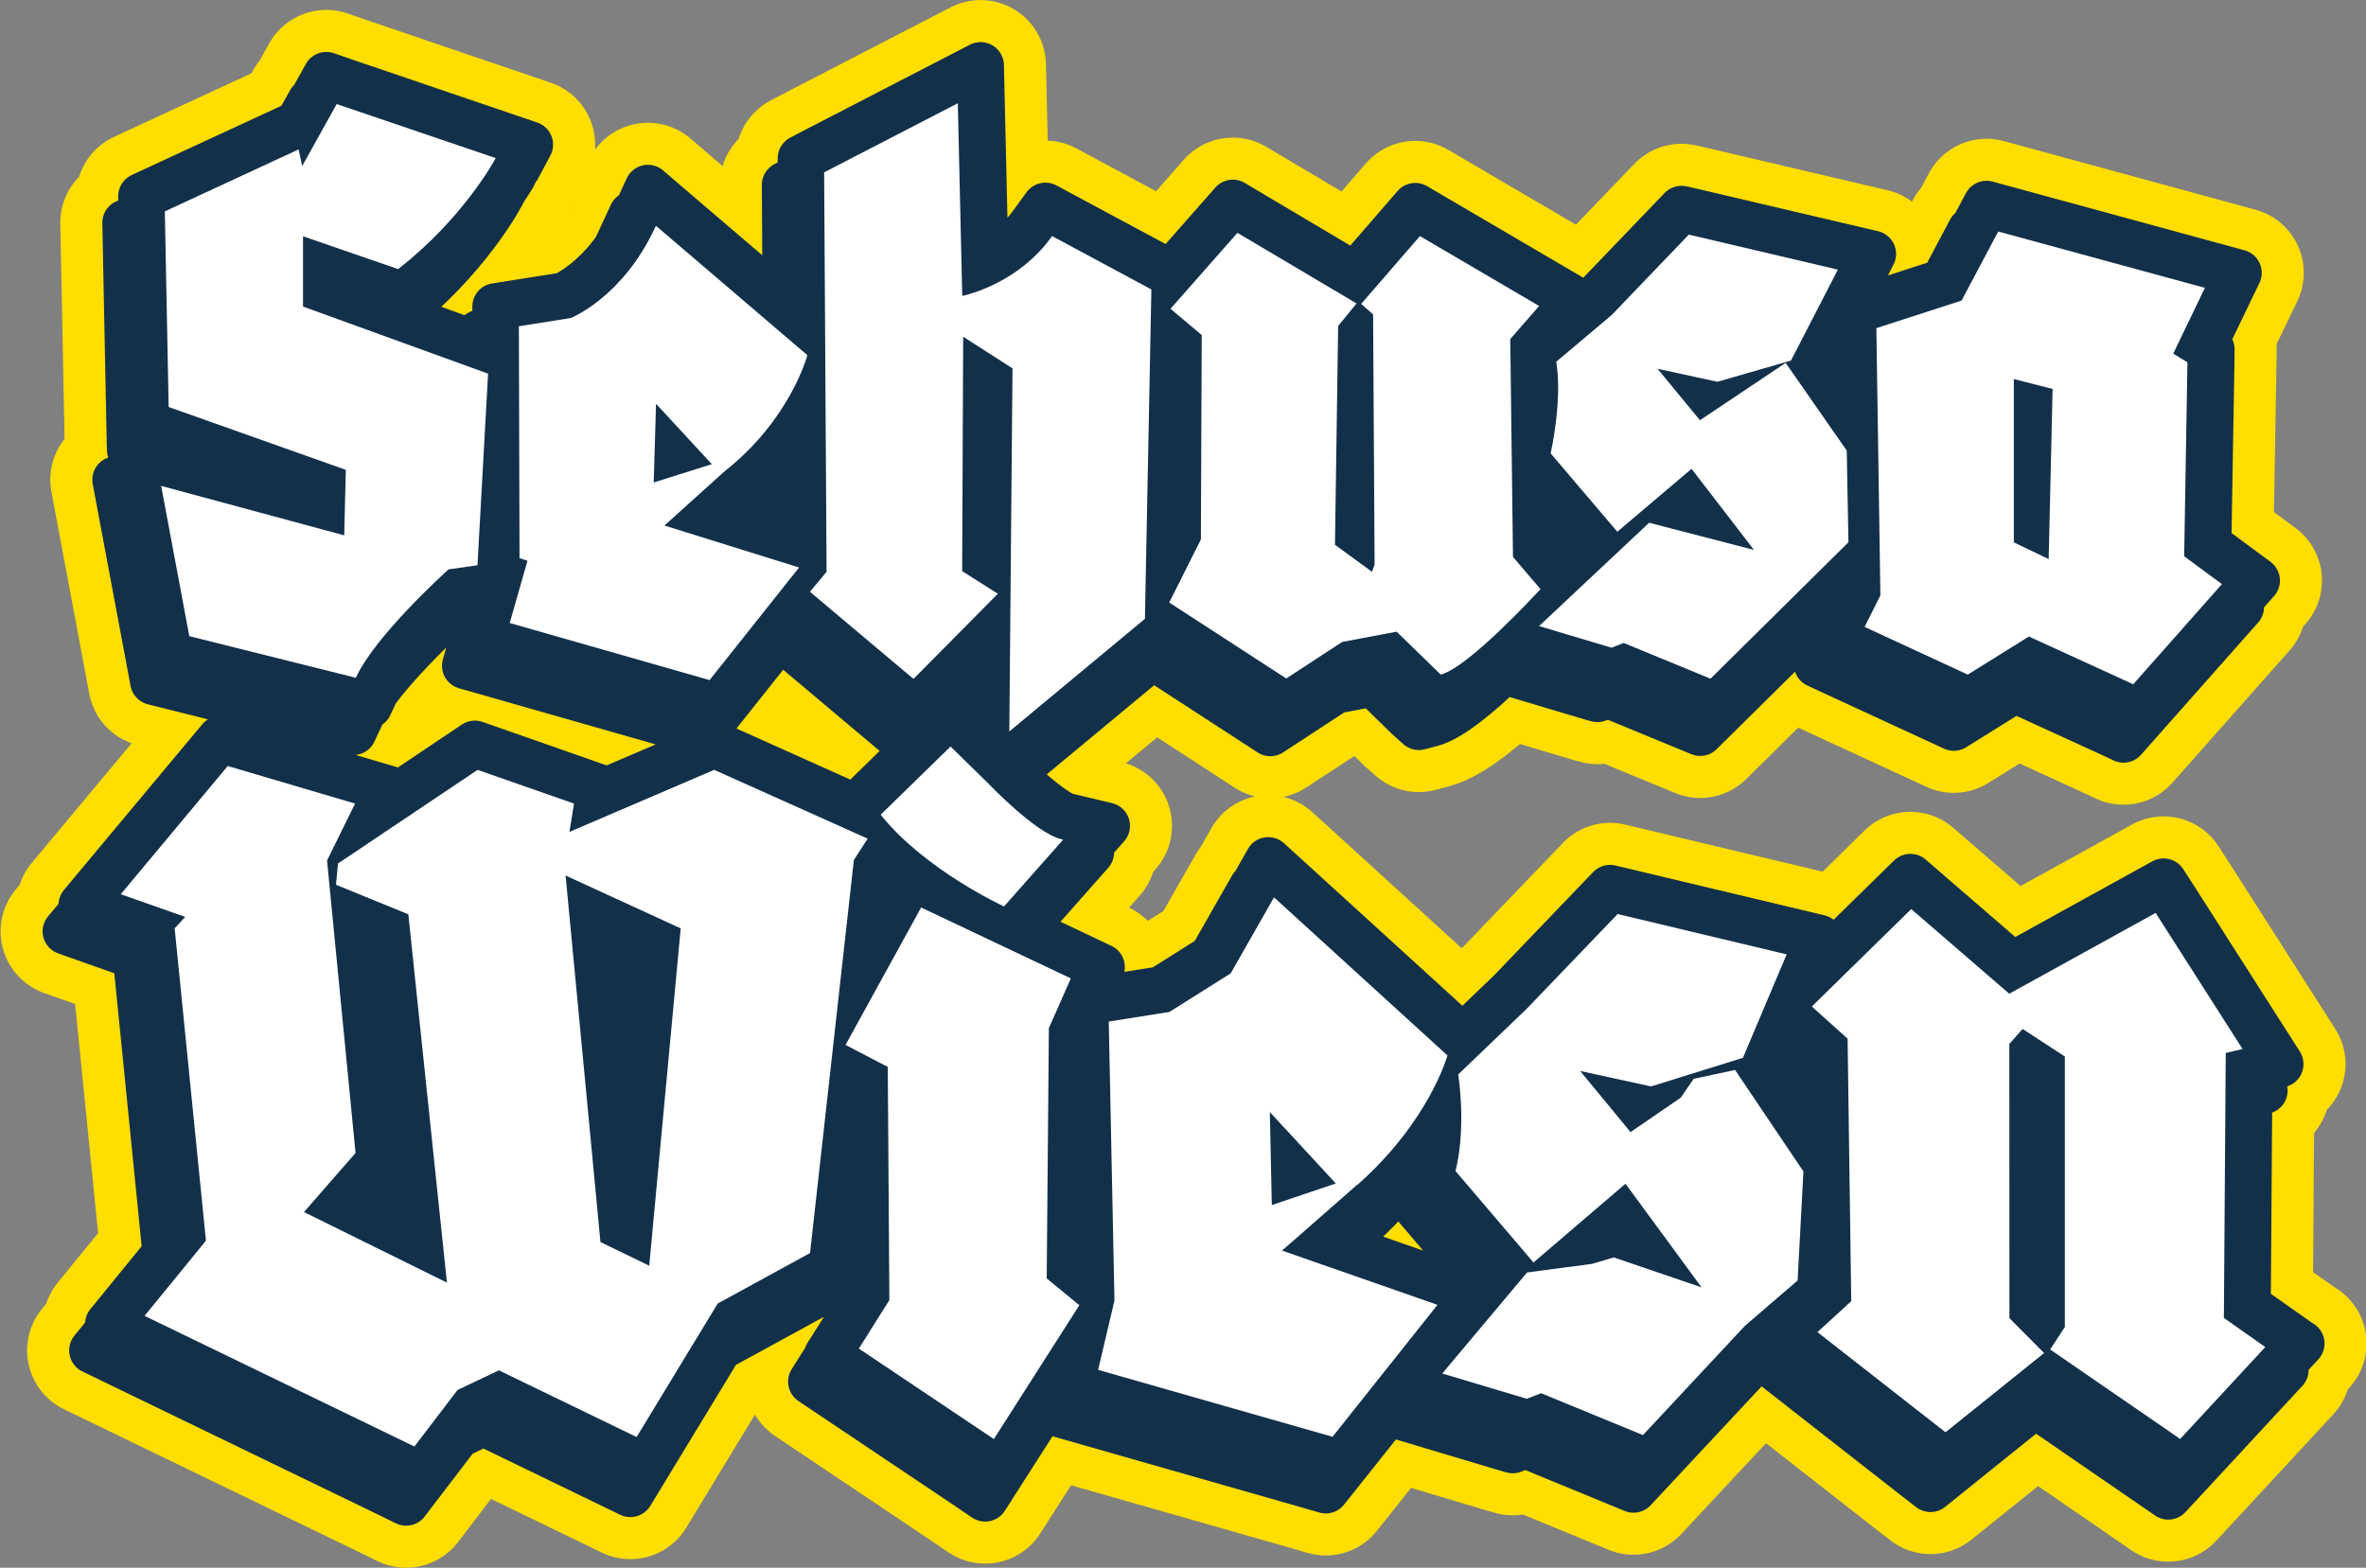
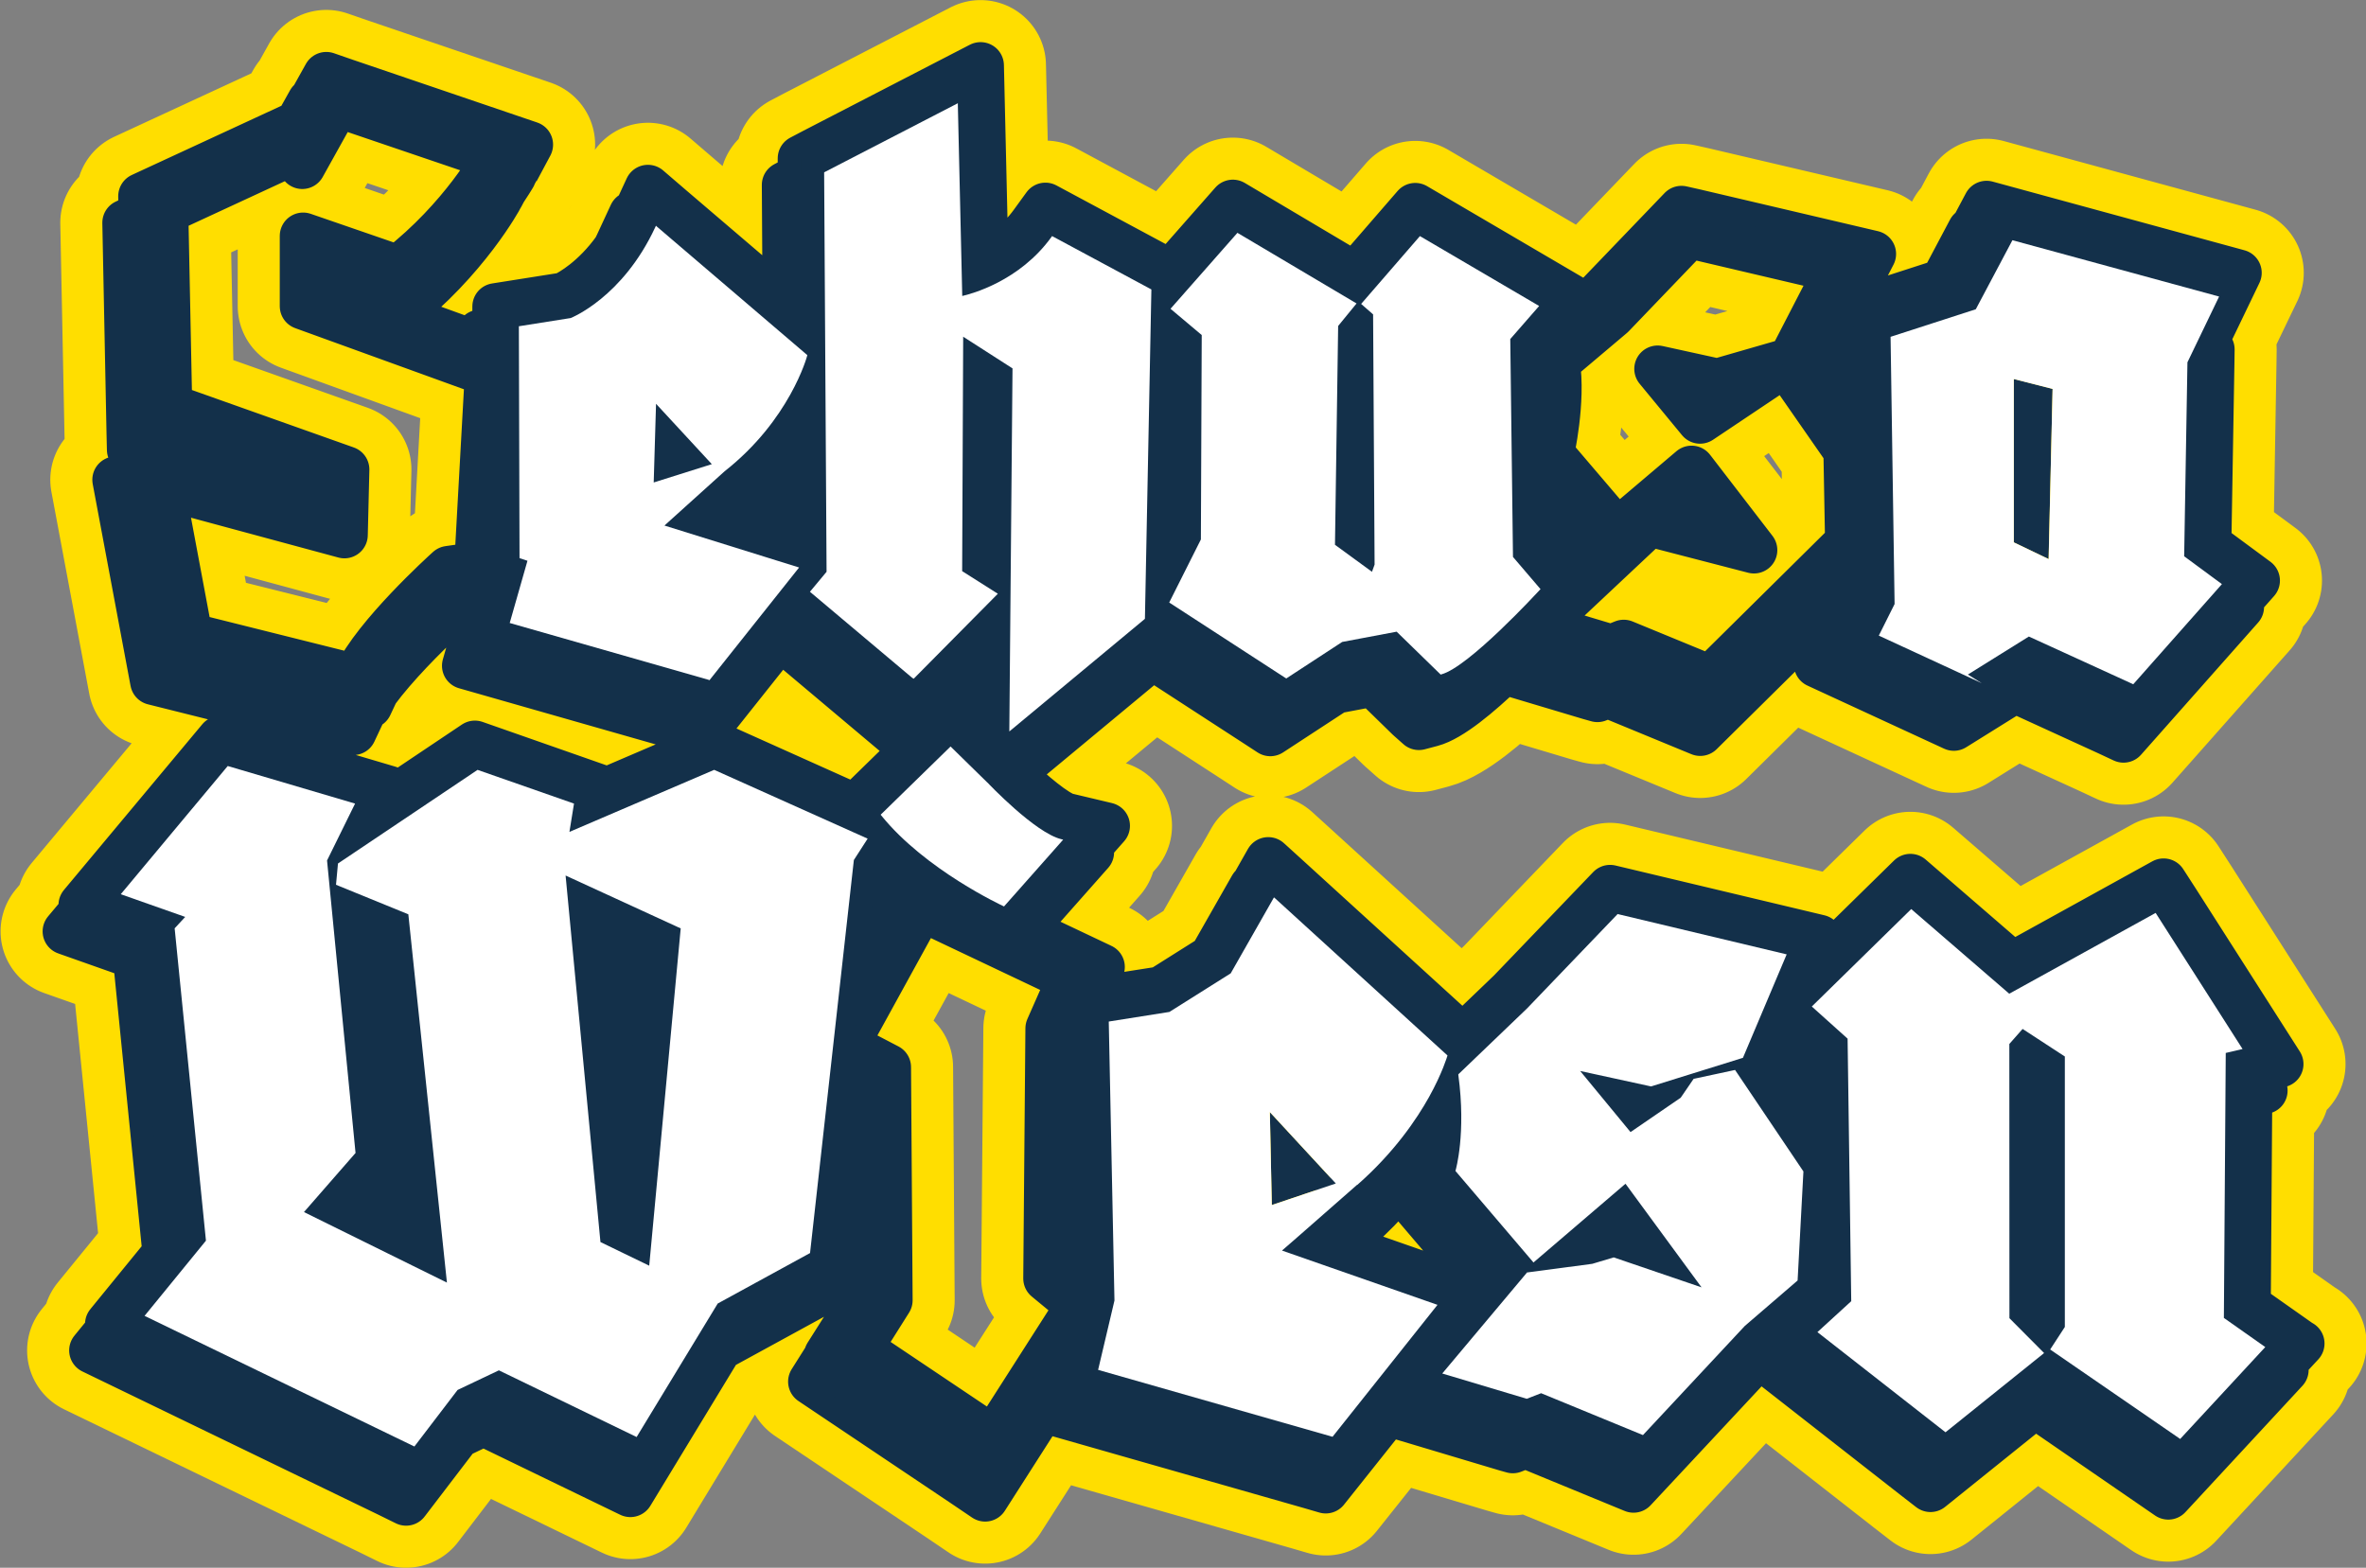
<svg xmlns="http://www.w3.org/2000/svg" id="b" viewBox="0 0 253.21 167.8">
  <rect x="0" y="0" width="253.21" height="167.8" fill="#808080" stroke="none" />
  <g id="c">
    <polygon points="219.67 41.62 215.51 40.56 215.51 58.05 219.24 59.84 219.67 41.62" style="fill:#13304a; stroke:#ffde00; stroke-linejoin:round; stroke-width:14px;" />
    <path d="m246.21,143.78l-5.69-4.01.16-22.65,1.64-.39-1.35-2.12,3.05-.72-11.14-17.45-1.33-2.06-16.19,8.94-10.91-9.43-11.99,11.76,2.22-5.25-22.37-5.33-10.65,11.1-5.11,4.9-18.4-16.77-2.42-2.2-1.64,2.89-.06-.05-4.3,7.55-5.46,3.44-8.02,1.26,1.63-3.69-8.46-4.01,7.31-8.26-.67-.16,2.37-2.68-4.25-1.01c-1.11-.27-3.8-2.46-5.94-4.6l14.2-11.79.89-.73v-.02s11.18,7.26,11.18,7.26l1.44.94,6.96-4.55,4.07-.77,3.79,3.7,1.08.96,1.36-.36c2.03-.54,5.08-3.11,7.7-5.62l9.23,2.76.82.23,1.13-.45,9.87,4.07,15.06-14.89.04,2.46-2.58,5.13,14.62,6.75,6.53-4.07,9.94,4.55,1.69.79,12.54-14.16-.49-.36,2.19-2.47-5.2-3.84.33-19.48.02-1.42-.81-.49,3.71-7.71-26.95-7.35-1.53,2.88-.17-.05-2.92,5.51-9.67,3.13.03,2.27-1.73.56.1,6.33-2.4-3.45,6.11-11.85-19.09-4.48-1.38-.31-9.14,9.52-4.61,3.88.72-.82-.52-.3,2.22-2.53-17.16-10.06-6.43,7.42-13.09-7.77-6.63,7.53-13.43-7.21-1.35,1.86c-1.52,2.11-3.48,3.43-5.1,4.24l-.49-21.14-17.86,9.23-1.35.71v1.94s-.35.19-.35.19l-1.35.71.08,12.98-12.14-10.37-2.63-2.26-1.42,3.07-.28-.24-1.46,3.15c-.09.2-.19.39-.29.59-2.3,3.21-4.76,4.57-5.5,4.94l-7.34,1.16v2.56s-1.7.27-1.7.27v1.35s-9.02-3.27-9.02-3.27l.21-.16c7.34-5.72,10.96-12.44,10.99-12.51l.38-.71c.86-1.28,1.31-2.1,1.32-2.13l1.46-2.73-19.69-6.7-2.08-.72-1.6,2.87-.1-.04-1.32,2.36-16.75,7.75.04,2.03-1.74.81.45,22.58.04,1.72,3.99,1.42-3.85-1.04.65,3.47-2.35-.64,4.05,21.61,19.27,4.82,2.1.54.92-1.96c.14-.3.32-.61.51-.94l.27.07.71-1.51c2.02-2.74,5.2-5.94,7.26-7.84l3.95-.56-1.62,5.68,23.71,6.77.69-2.4-.62,2.42,1.61.47,8.27-10.4,12.81,10.78,7.68-7.76-.06,7.34-2.11-2.07-10.25,10.01-15.02-6.74-12.32,5.28.1-.61-13.47-4.72-10.2,6.84.99-2.01-16.46-4.87-1.58-.47-14.81,17.74.52.18-2.22,2.65,7.5,2.65,3.19,31.83-6.15,7.54.44.21-2.14,2.62,31.63,15.31,1.93.95,5.5-7.2,2.79-1.33,15.71,7.61,9.51-15.66,10.43-5.7.23-2.03,1.47-.8,1.77-15.9.15,21.34-2.48,3.92.06.04-1.76,2.79,16.36,10.97,2.23,1.51,8.42-13.17-.95,4.01,27.37,7.82,1.61.47,6.61-8.3,12.6,3.77.81.23,1.36-.54,11.56,4.76,11.99-12.85,4.17-3.59.46.36-2.45,2.25,15.96,12.48,1.65,1.28,11.19-9,14.26,9.81,12.52-13.52-.56-.39,2.26-2.44Zm-46.59-76.8l1.63-3.26-.43-28.6,9.12-2.95,3.92-7.39,22.12,6.03-3.39,7.04,1.52.93v.07s-.35,20.69-.35,20.69l4.04,2.98-9.49,10.72-.08-.04-11.09-5.07-6.53,4.07-.06-.03-10.97-5.07.06-.12Zm-33.65-18.48c.01-.05,1.26-5.54.61-9.7v-.07s5.92-5,5.92-5l8.25-8.6.07.02,15.88,3.73-.07.14-4.95,9.59-1.06.31-6.8,1.96h-.03s-6.39-1.4-6.39-1.4l4.54,5.51,9.17-6.14.07.1,6.46,9.29v.04s.18,9.77.18,9.77l-.04.04-14.72,14.56-.08-.03-9.21-3.79-1.29.52h-.04s-7.73-2.32-7.73-2.32l11.78-11.06.07.02,11.15,2.89-6.68-8.68-7.95,6.74-.08-.09-7.05-8.26v-.06Zm.91,13.06l-2.47-2.88-.04-3.29,4.04,4.74-1.53,1.44Zm-41.7,2.85l3.34-6.65.09-21.88-3.34-2.81,7.16-8.13,12.75,7.56-1.97,2.41-.34,23.42,3.96,2.89.28-.77-.16-26.78-1.28-1.12,6.29-7.26,12.76,7.48-3.09,3.54.29,23.32,2.95,3.45-.08.08c-.31.34-7.62,8.27-10.54,9.04l-.07.02-.05-.05-4.66-4.54-5.83,1.1-6,3.92-.07-.04-12.45-8.08.05-.1Zm-72.94-24.34l-1.13,20.42-3.09.44c-.51.46-7.81,7.09-9.89,11.52l-.04.09-.1-.03-17.72-4.43-3.02-16.12,19.61,5.3.17-7.01-18.96-6.73v-.09s-.42-20.85-.42-20.85l.07-.03,14.25-6.6.38,1.78,3.69-6.63.1.03,16.92,5.75-.07.13c-.03.06-3.43,6.33-10.32,11.71l-.05.04-.06-.02-10.12-3.49v7.52l19.81,7.18v.09Zm62.73,95.95l-.43-.36.13-14.66.31,15.02Zm-28.58-97.91c-.02.07-1.87,6.86-8.83,12.35l-6.44,5.81,14.41,4.49-9.59,12.06-.08-.02-21.31-6.09,1.9-6.66-.85-.28v-.09l-.07-24.73,5.55-.88s5.54-2.16,9.05-9.73l.07-.15.12.11,16.08,13.74-.02.08Zm-2.15,19.63l-7.12-2.22.35-.32c3.08-2.44,5.23-5.1,6.71-7.42l.06,9.95Zm13.54,14.93l-.09-.07-10.99-9.25,1.78-2.14-.26-42.75.07-.04,14.23-7.36v.2s.48,20.43.48,20.43c.93-.21,6.13-1.57,9.55-6.32l.06-.09.1.05,10.53,5.66v.08s-.69,35.17-.69,35.17l-.04.04-14.48,12.02v-.27s.35-38.59.35-38.59l-5.28-3.39-.11,25.09,3.82,2.42-9.01,9.1Zm3.95,7.24l3.95,3.87c.05.06,5.1,5.38,7.9,6.06l.2.05-.14.16-6.19,6.99-.08-.04c-.08-.04-8.34-3.86-13.05-9.69l-.07-.09,7.48-7.3Zm-5.78,16.83l-.02.03-.11-.05-3.03,5.51.83-7.44c.76.69,1.54,1.34,2.33,1.95Zm-9.24,37.39l-.06.03-9.82,5.37-8.68,14.29-.1-.05-14.64-7.09-4.42,2.1-4.62,6.05-.09-.04-28.79-13.94,6.57-8.05-3.35-33.43,1.13-1.22-6.9-2.43.12-.14,11.33-13.58.08.02,13.55,4-3,6.09,3.05,31.31-.04.04-5.48,6.28,15.3,7.55-4.13-39.42-7.74-3.16.21-2.28.05-.03,14.89-9.99,10.32,3.61-.49,3.03,15.49-6.64.05.02,16.39,7.35-1.47,2.28-4.69,42.07Zm-47.84-7.83l1.04-1.19.74-.82-2.17-22.31,1.19.49,3.1,29.55-5.67-2.8,1.11-1.27.74-.82-.08-.82Zm76.58,13.51l-9.1,14.23-.11-.07-14.34-9.62.07-.1,3.2-5.08-.17-24.95-4.52-2.36.06-.11,8.03-14.61.11.05,15.91,7.55-2.35,5.33-.23,26.77,3.49,2.88-.06.09Zm-.43-29.84l1.11-2.52.05,2.34-1.16.18Zm78.53,5.18l.09,6.72-4.94-7.33,1.14-2.71,3.7,3.32Zm-50.93,38.66l-.08-.02-25.01-7.14,1.75-7.42-.61-29.86.11-.02,6.38-1.01,6.56-4.13,4.63-8.13.12.1,18.45,16.82-.02.07s-.51,1.79-1.95,4.37c-1.32,2.37-3.73,5.93-7.68,9.41-5.89,5.19-7.57,6.64-8.04,7.04l16.64,5.81-11.23,14.12Zm.58-20.49c.61-.54,1.27-1.11,2.01-1.77h0c3.18-2.8,5.42-5.65,6.94-7.97-.1,2.43-.49,3.84-.5,3.89l-.39,1.3,7.63,8.95-2.92,3.48-.1-.03,2.13-2.68-14.8-5.17Zm49.8-7.89l-.62,11.63-.04.04-5.61,4.83-10.9,11.68-.08-.03-10.82-4.45-1.52.61h-.04s-9.02-2.71-9.02-2.71l9.08-10.81h.05s6.93-.92,6.93-.92l2.27-.7h.04s9.38,3.21,9.38,3.21l-8.14-11.09-9.85,8.43-.08-.1-8.27-9.7.02-.07s1.14-3.92.3-10.21v-.06s.04-.04.04-.04l7.31-7.01,9.7-10.11.07.02,18.02,4.3-.06.14-4.62,10.93-.06.02-9.76,3.05h-.03s-7.57-1.66-7.57-1.66l5.39,6.54,5.37-3.68,1.39-2.02h.05s4.38-.95,4.38-.95l.05.07,7.26,10.78v.04Zm.15,15.02l.04-.79.69-.59v.7s-.73.68-.73.68Zm40.17,13.58l-.09-.06-13.81-9.52,1.57-2.41v-28.95l-4.53-2.95-1.42,1.61v29.35s3.72,3.73,3.72,3.73l-.11.09-10.44,8.39-.08-.06-13.63-10.66,3.62-3.31-.39-28.1-3.83-3.44,10.64-10.43,10.48,9.06,15.67-8.65.06.1,9.24,14.47-1.8.42-.2,28.36,4.43,3.12-9.11,9.83Z" style="fill:#13304a; stroke:#ffde00; stroke-linejoin:round; stroke-width:14px;" />
    <polygon points="69.96 51.65 76.18 49.68 70.21 43.22 69.96 51.65" style="fill:#13304a; stroke:#ffde00; stroke-linejoin:round; stroke-width:14px;" />
    <path d="m64.26,132.94l5.22,2.53,3.37-36.1-12.32-5.66,3.73,39.23Zm2.01-5.31l-2.48-26.06,4.71,2.16-2.23,23.9Z" style="fill:#13304a; stroke:#ffde00; stroke-linejoin:round; stroke-width:14px;" />
    <polygon points="135.9 119.03 136.11 128.98 142.96 126.67 135.9 119.03" style="fill:#13304a; stroke:#ffde00; stroke-linejoin:round; stroke-width:14px;" />
-     <polygon points="219.67 41.62 215.51 40.56 215.51 58.05 219.24 59.84 219.67 41.62" style="fill:#13304a; stroke:#13304a; stroke-linejoin:round; stroke-width:5px;" />
    <path d="m246.21,143.78l-5.69-4.01.16-22.65,1.64-.39-1.35-2.12,3.05-.72-11.14-17.45-1.33-2.06-16.19,8.94-10.91-9.43-11.99,11.76,2.22-5.25-22.37-5.33-10.65,11.1-5.11,4.9-18.4-16.77-2.42-2.2-1.64,2.89-.06-.05-4.3,7.55-5.46,3.44-8.02,1.26,1.63-3.69-8.46-4.01,7.31-8.26-.67-.16,2.37-2.68-4.25-1.01c-1.11-.27-3.8-2.46-5.94-4.6l14.2-11.79.89-.73v-.02s11.18,7.26,11.18,7.26l1.44.94,6.96-4.55,4.07-.77,3.79,3.7,1.08.96,1.36-.36c2.03-.54,5.08-3.11,7.7-5.62l9.23,2.76.82.23,1.13-.45,9.87,4.07,15.06-14.89.04,2.46-2.58,5.13,14.62,6.75,6.53-4.07,9.94,4.55,1.69.79,12.54-14.16-.49-.36,2.19-2.47-5.2-3.84.33-19.48.02-1.42-.81-.49,3.71-7.71-26.95-7.35-1.53,2.88-.17-.05-2.92,5.51-9.67,3.13.03,2.27-1.73.56.1,6.33-2.4-3.45,6.11-11.85-19.09-4.48-1.38-.31-9.14,9.52-4.61,3.88.72-.82-.52-.3,2.22-2.53-17.16-10.06-6.43,7.42-13.09-7.77-6.63,7.53-13.43-7.21-1.35,1.86c-1.52,2.11-3.48,3.43-5.1,4.24l-.49-21.14-17.86,9.23-1.35.71v1.94s-.35.19-.35.19l-1.35.71.08,12.98-12.14-10.37-2.63-2.26-1.42,3.07-.28-.24-1.46,3.15c-.09.2-.19.39-.29.59-2.3,3.21-4.76,4.57-5.5,4.94l-7.34,1.16v2.56s-1.7.27-1.7.27v1.35s-9.02-3.27-9.02-3.27l.21-.16c7.34-5.72,10.96-12.44,10.99-12.51l.38-.71c.86-1.28,1.31-2.1,1.32-2.13l1.46-2.73-19.69-6.7-2.08-.72-1.6,2.87-.1-.04-1.32,2.36-16.75,7.75.04,2.03-1.74.81.45,22.58.04,1.72,3.99,1.42-3.85-1.04.65,3.47-2.35-.64,4.05,21.61,19.27,4.82,2.1.54.92-1.96c.14-.3.32-.61.51-.94l.27.07.71-1.51c2.02-2.74,5.2-5.94,7.26-7.84l3.95-.56-1.62,5.68,23.71,6.77.69-2.4-.62,2.42,1.61.47,8.27-10.4,12.81,10.78,7.68-7.76-.06,7.34-2.11-2.07-10.25,10.01-15.02-6.74-12.32,5.28.1-.61-13.47-4.72-10.2,6.84.99-2.01-16.46-4.87-1.58-.47-14.81,17.74.52.18-2.22,2.65,7.5,2.65,3.19,31.83-6.15,7.54.44.21-2.14,2.62,31.63,15.31,1.93.95,5.5-7.2,2.79-1.33,15.71,7.61,9.51-15.66,10.43-5.7.23-2.03,1.47-.8,1.77-15.9.15,21.34-2.48,3.92.06.04-1.76,2.79,16.36,10.97,2.23,1.51,8.42-13.17-.95,4.01,27.37,7.82,1.61.47,6.61-8.3,12.6,3.77.81.23,1.36-.54,11.56,4.76,11.99-12.85,4.17-3.59.46.36-2.45,2.25,15.96,12.48,1.65,1.28,11.19-9,14.26,9.81,12.52-13.52-.56-.39,2.26-2.44Zm-46.59-76.8l1.63-3.26-.43-28.6,9.12-2.95,3.92-7.39,22.12,6.03-3.39,7.04,1.52.93v.07s-.35,20.69-.35,20.69l4.04,2.98-9.49,10.72-.08-.04-11.09-5.07-6.53,4.07-.06-.03-10.97-5.07.06-.12Zm-33.65-18.48c.01-.05,1.26-5.54.61-9.7v-.07s5.92-5,5.92-5l8.25-8.6.07.02,15.88,3.73-.07.14-4.95,9.59-1.06.31-6.8,1.96h-.03s-6.39-1.4-6.39-1.4l4.54,5.51,9.17-6.14.07.1,6.46,9.29v.04s.18,9.77.18,9.77l-.04.04-14.72,14.56-.08-.03-9.21-3.79-1.29.52h-.04s-7.73-2.32-7.73-2.32l11.78-11.06.07.02,11.15,2.89-6.68-8.68-7.95,6.74-.08-.09-7.05-8.26v-.06Zm.91,13.06l-2.47-2.88-.04-3.29,4.04,4.74-1.53,1.44Zm-41.7,2.85l3.34-6.65.09-21.88-3.34-2.81,7.16-8.13,12.75,7.56-1.97,2.41-.34,23.42,3.96,2.89.28-.77-.16-26.78-1.28-1.12,6.29-7.26,12.76,7.48-3.09,3.54.29,23.32,2.95,3.45-.08.08c-.31.34-7.62,8.27-10.54,9.04l-.07.02-.05-.05-4.66-4.54-5.83,1.1-6,3.92-.07-.04-12.45-8.08.05-.1Zm-72.94-24.34l-1.13,20.42-3.09.44c-.51.46-7.81,7.09-9.89,11.52l-.04.09-.1-.03-17.72-4.43-3.02-16.12,19.61,5.3.17-7.01-18.96-6.73v-.09s-.42-20.85-.42-20.85l.07-.03,14.25-6.6.38,1.78,3.69-6.63.1.03,16.92,5.75-.07.13c-.03.06-3.43,6.33-10.32,11.71l-.05.04-.06-.02-10.12-3.49v7.52l19.81,7.18v.09Zm62.73,95.95l-.43-.36.13-14.66.31,15.02Zm-28.58-97.91c-.02.07-1.87,6.86-8.83,12.35l-6.44,5.81,14.41,4.49-9.59,12.06-.08-.02-21.31-6.09,1.9-6.66-.85-.28v-.09l-.07-24.73,5.55-.88s5.54-2.16,9.05-9.73l.07-.15.12.11,16.08,13.74-.02.08Zm-2.15,19.63l-7.12-2.22.35-.32c3.08-2.44,5.23-5.1,6.71-7.42l.06,9.95Zm13.54,14.93l-.09-.07-10.99-9.25,1.78-2.14-.26-42.75.07-.04,14.23-7.36v.2s.48,20.43.48,20.43c.93-.21,6.13-1.57,9.55-6.32l.06-.09.1.05,10.53,5.66v.08s-.69,35.17-.69,35.17l-.04.04-14.48,12.02v-.27s.35-38.59.35-38.59l-5.28-3.39-.11,25.09,3.82,2.42-9.01,9.1Zm3.95,7.24l3.95,3.87c.05.06,5.1,5.38,7.9,6.06l.2.05-.14.16-6.19,6.99-.08-.04c-.08-.04-8.34-3.86-13.05-9.69l-.07-.09,7.48-7.3Zm-5.78,16.83l-.02.03-.11-.05-3.03,5.51.83-7.44c.76.69,1.54,1.34,2.33,1.95Zm-9.24,37.39l-.06.03-9.82,5.37-8.68,14.29-.1-.05-14.64-7.09-4.42,2.1-4.62,6.05-.09-.04-28.79-13.94,6.57-8.05-3.35-33.43,1.13-1.22-6.9-2.43.12-.14,11.33-13.58.08.02,13.55,4-3,6.09,3.05,31.31-.04.04-5.48,6.28,15.3,7.55-4.13-39.42-7.74-3.16.21-2.28.05-.03,14.89-9.99,10.32,3.61-.49,3.03,15.49-6.64.05.02,16.39,7.35-1.47,2.28-4.69,42.07Zm-47.84-7.83l1.04-1.19.74-.82-2.17-22.31,1.19.49,3.1,29.55-5.67-2.8,1.11-1.27.74-.82-.08-.82Zm76.58,13.51l-9.1,14.23-.11-.07-14.34-9.62.07-.1,3.2-5.08-.17-24.95-4.52-2.36.06-.11,8.03-14.61.11.05,15.91,7.55-2.35,5.33-.23,26.77,3.49,2.88-.06.09Zm-.43-29.84l1.11-2.52.05,2.34-1.16.18Zm78.53,5.18l.09,6.72-4.94-7.33,1.14-2.71,3.7,3.32Zm-50.93,38.66l-.08-.02-25.01-7.14,1.75-7.42-.61-29.86.11-.02,6.38-1.01,6.56-4.13,4.63-8.13.12.1,18.45,16.82-.02.07s-.51,1.79-1.95,4.37c-1.32,2.37-3.73,5.93-7.68,9.41-5.89,5.19-7.57,6.64-8.04,7.04l16.64,5.81-11.23,14.12Zm.58-20.49c.61-.54,1.27-1.11,2.01-1.77h0c3.18-2.8,5.42-5.65,6.94-7.97-.1,2.43-.49,3.84-.5,3.89l-.39,1.3,7.63,8.95-2.92,3.48-.1-.03,2.13-2.68-14.8-5.17Zm49.8-7.89l-.62,11.63-.04.04-5.61,4.83-10.9,11.68-.08-.03-10.82-4.45-1.52.61h-.04s-9.02-2.71-9.02-2.71l9.08-10.81h.05s6.93-.92,6.93-.92l2.27-.7h.04s9.38,3.21,9.38,3.21l-8.14-11.09-9.85,8.43-.08-.1-8.27-9.7.02-.07s1.14-3.92.3-10.21v-.06s.04-.04.04-.04l7.31-7.01,9.7-10.11.07.02,18.02,4.3-.06.14-4.62,10.93-.06.02-9.76,3.05h-.03s-7.57-1.66-7.57-1.66l5.39,6.54,5.37-3.68,1.39-2.02h.05s4.38-.95,4.38-.95l.05.07,7.26,10.78v.04Zm.15,15.02l.04-.79.69-.59v.7s-.73.68-.73.68Zm40.17,13.58l-.09-.06-13.81-9.52,1.57-2.41v-28.95l-4.53-2.95-1.42,1.61v29.35s3.72,3.73,3.72,3.73l-.11.09-10.44,8.39-.08-.06-13.63-10.66,3.62-3.31-.39-28.1-3.83-3.44,10.64-10.43,10.48,9.06,15.67-8.65.06.1,9.24,14.47-1.8.42-.2,28.36,4.43,3.12-9.11,9.83Z" style="fill:#13304a; stroke:#13304a; stroke-linejoin:round; stroke-width:5px;" />
    <polygon points="69.96 51.65 76.18 49.68 70.21 43.22 69.96 51.65" style="fill:#13304a; stroke:#13304a; stroke-linejoin:round; stroke-width:5px;" />
    <path d="m64.26,132.94l5.22,2.53,3.37-36.1-12.32-5.66,3.73,39.23Zm2.01-5.31l-2.48-26.06,4.71,2.16-2.23,23.9Z" style="fill:#13304a; stroke:#13304a; stroke-linejoin:round; stroke-width:5px;" />
-     <polygon points="135.9 119.03 136.11 128.98 142.96 126.67 135.9 119.03" style="fill:#13304a; stroke:#13304a; stroke-linejoin:round; stroke-width:5px;" />
    <polygon points="219.67 41.62 215.51 40.56 215.51 58.05 219.24 59.84 219.67 41.62" style="fill:#13304a;" />
    <path d="m246.21,143.78l-5.69-4.01.16-22.65,1.64-.39-1.35-2.12,3.05-.72-11.14-17.45-1.33-2.06-16.19,8.94-10.91-9.43-11.99,11.76,2.22-5.25-22.37-5.33-10.65,11.1-5.11,4.9-18.4-16.77-2.42-2.2-1.64,2.89-.06-.05-4.3,7.55-5.46,3.44-8.02,1.26,1.63-3.69-8.46-4.01,7.31-8.26-.67-.16,2.37-2.68-4.25-1.01c-1.11-.27-3.8-2.46-5.94-4.6l14.2-11.79.89-.73v-.02s11.18,7.26,11.18,7.26l1.44.94,6.96-4.55,4.07-.77,3.79,3.7,1.08.96,1.36-.36c2.03-.54,5.08-3.11,7.7-5.62l9.23,2.76.82.23,1.13-.45,9.87,4.07,15.06-14.89.04,2.46-2.58,5.13,14.62,6.75,6.53-4.07,9.94,4.55,1.69.79,12.54-14.16-.49-.36,2.19-2.47-5.2-3.84.33-19.48.02-1.42-.81-.49,3.71-7.71-26.95-7.35-1.53,2.88-.17-.05-2.92,5.51-9.67,3.13.03,2.27-1.73.56.1,6.33-2.4-3.45,6.11-11.85-19.09-4.48-1.38-.31-9.14,9.52-4.61,3.88.72-.82-.52-.3,2.22-2.53-17.16-10.06-6.43,7.42-13.09-7.77-6.63,7.53-13.43-7.21-1.35,1.86c-1.52,2.11-3.48,3.43-5.1,4.24l-.49-21.14-17.86,9.23-1.35.71v1.94s-.35.19-.35.19l-1.35.71.08,12.98-12.14-10.37-2.63-2.26-1.42,3.07-.28-.24-1.46,3.15c-.09.2-.19.39-.29.59-2.3,3.21-4.76,4.57-5.5,4.94l-7.34,1.16v2.56s-1.7.27-1.7.27v1.35s-9.02-3.27-9.02-3.27l.21-.16c7.34-5.72,10.96-12.44,10.99-12.51l.38-.71c.86-1.28,1.31-2.1,1.32-2.13l1.46-2.73-19.69-6.7-2.08-.72-1.6,2.87-.1-.04-1.32,2.36-16.75,7.75.04,2.03-1.74.81.45,22.58.04,1.72,3.99,1.42-3.85-1.04.65,3.47-2.35-.64,4.05,21.61,19.27,4.82,2.1.54.92-1.96c.14-.3.32-.61.51-.94l.27.07.71-1.51c2.02-2.74,5.2-5.94,7.26-7.84l3.95-.56-1.62,5.68,23.71,6.77.69-2.4-.62,2.42,1.61.47,8.27-10.4,12.81,10.78,7.68-7.76-.06,7.34-2.11-2.07-10.25,10.01-15.02-6.74-12.32,5.28.1-.61-13.47-4.72-10.2,6.84.99-2.01-16.46-4.87-1.58-.47-14.81,17.74.52.18-2.22,2.65,7.5,2.65,3.19,31.83-6.15,7.54.44.21-2.14,2.62,31.63,15.31,1.93.95,5.5-7.2,2.79-1.33,15.71,7.61,9.51-15.66,10.43-5.7.23-2.03,1.47-.8,1.77-15.9.15,21.34-2.48,3.92.06.04-1.76,2.79,16.36,10.97,2.23,1.51,8.42-13.17-.95,4.01,27.37,7.82,1.61.47,6.61-8.3,12.6,3.77.81.23,1.36-.54,11.56,4.76,11.99-12.85,4.17-3.59.46.36-2.45,2.25,15.96,12.48,1.65,1.28,11.19-9,14.26,9.81,12.52-13.52-.56-.39,2.26-2.44Zm-46.59-76.8l1.63-3.26-.43-28.6,9.12-2.95,3.92-7.39,22.12,6.03-3.39,7.04,1.52.93v.07s-.35,20.69-.35,20.69l4.04,2.98-9.49,10.72-.08-.04-11.09-5.07-6.53,4.07-.06-.03-10.97-5.07.06-.12Zm-33.65-18.48c.01-.05,1.26-5.54.61-9.7v-.07s5.92-5,5.92-5l8.25-8.6.07.02,15.88,3.73-.07.14-4.95,9.59-1.06.31-6.8,1.96h-.03s-6.39-1.4-6.39-1.4l4.54,5.51,9.17-6.14.07.1,6.46,9.29v.04s.18,9.77.18,9.77l-.04.04-14.72,14.56-.08-.03-9.21-3.79-1.29.52h-.04s-7.73-2.32-7.73-2.32l11.78-11.06.07.02,11.15,2.89-6.68-8.68-7.95,6.74-.08-.09-7.05-8.26v-.06Zm.91,13.06l-2.47-2.88-.04-3.29,4.04,4.74-1.53,1.44Zm-41.7,2.85l3.34-6.65.09-21.88-3.34-2.81,7.16-8.13,12.75,7.56-1.97,2.41-.34,23.42,3.96,2.89.28-.77-.16-26.78-1.28-1.12,6.29-7.26,12.76,7.48-3.09,3.54.29,23.32,2.95,3.45-.08.08c-.31.34-7.62,8.27-10.54,9.04l-.07.02-.05-.05-4.66-4.54-5.83,1.1-6,3.92-.07-.04-12.45-8.08.05-.1Zm-72.94-24.34l-1.13,20.42-3.09.44c-.51.46-7.81,7.09-9.89,11.52l-.04.09-.1-.03-17.72-4.43-3.02-16.12,19.61,5.3.17-7.01-18.96-6.73v-.09s-.42-20.85-.42-20.85l.07-.03,14.25-6.6.38,1.78,3.69-6.63.1.03,16.92,5.75-.07.13c-.03.06-3.43,6.33-10.32,11.71l-.05.04-.06-.02-10.12-3.49v7.52l19.81,7.18v.09Zm62.73,95.95l-.43-.36.13-14.66.31,15.02Zm-28.58-97.91c-.02.07-1.87,6.86-8.83,12.35l-6.44,5.81,14.41,4.49-9.59,12.06-.08-.02-21.31-6.09,1.9-6.66-.85-.28v-.09l-.07-24.73,5.55-.88s5.54-2.16,9.05-9.73l.07-.15.12.11,16.08,13.74-.02.08Zm-2.15,19.63l-7.12-2.22.35-.32c3.08-2.44,5.23-5.1,6.71-7.42l.06,9.95Zm13.54,14.93l-.09-.07-10.99-9.25,1.78-2.14-.26-42.75.07-.04,14.23-7.36v.2s.48,20.43.48,20.43c.93-.21,6.13-1.57,9.55-6.32l.06-.09.1.05,10.53,5.66v.08s-.69,35.17-.69,35.17l-.04.04-14.48,12.02v-.27s.35-38.59.35-38.59l-5.28-3.39-.11,25.09,3.82,2.42-9.01,9.1Zm3.95,7.24l3.95,3.87c.05.06,5.1,5.38,7.9,6.06l.2.05-.14.16-6.19,6.99-.08-.04c-.08-.04-8.34-3.86-13.05-9.69l-.07-.09,7.48-7.3Zm-5.78,16.83l-.02.03-.11-.05-3.03,5.51.83-7.44c.76.69,1.54,1.34,2.33,1.95Zm-9.24,37.39l-.06.03-9.82,5.37-8.68,14.29-.1-.05-14.64-7.09-4.42,2.1-4.62,6.05-.09-.04-28.79-13.94,6.57-8.05-3.35-33.43,1.13-1.22-6.9-2.43.12-.14,11.33-13.58.08.02,13.55,4-3,6.09,3.05,31.31-.04.04-5.48,6.28,15.3,7.55-4.13-39.42-7.74-3.16.21-2.28.05-.03,14.89-9.99,10.32,3.61-.49,3.03,15.49-6.64.05.02,16.39,7.35-1.47,2.28-4.69,42.07Zm-47.84-7.83l1.04-1.19.74-.82-2.17-22.31,1.19.49,3.1,29.55-5.67-2.8,1.11-1.27.74-.82-.08-.82Zm76.58,13.51l-9.1,14.23-.11-.07-14.34-9.62.07-.1,3.2-5.08-.17-24.95-4.52-2.36.06-.11,8.03-14.61.11.05,15.91,7.55-2.35,5.33-.23,26.77,3.49,2.88-.06.09Zm-.43-29.84l1.11-2.52.05,2.34-1.16.18Zm78.53,5.18l.09,6.72-4.94-7.33,1.14-2.71,3.7,3.32Zm-50.93,38.66l-.08-.02-25.01-7.14,1.75-7.42-.61-29.86.11-.02,6.38-1.01,6.56-4.13,4.63-8.13.12.1,18.45,16.82-.02.07s-.51,1.79-1.95,4.37c-1.32,2.37-3.73,5.93-7.68,9.41-5.89,5.19-7.57,6.64-8.04,7.04l16.64,5.81-11.23,14.12Zm.58-20.49c.61-.54,1.27-1.11,2.01-1.77h0c3.18-2.8,5.42-5.65,6.94-7.97-.1,2.43-.49,3.84-.5,3.89l-.39,1.3,7.63,8.95-2.92,3.48-.1-.03,2.13-2.68-14.8-5.17Zm49.8-7.89l-.62,11.63-.04.04-5.61,4.83-10.9,11.68-.08-.03-10.82-4.45-1.52.61h-.04s-9.02-2.71-9.02-2.71l9.08-10.81h.05s6.93-.92,6.93-.92l2.27-.7h.04s9.38,3.21,9.38,3.21l-8.14-11.09-9.85,8.43-.08-.1-8.27-9.7.02-.07s1.14-3.92.3-10.21v-.06s.04-.04.04-.04l7.31-7.01,9.7-10.11.07.02,18.02,4.3-.06.14-4.62,10.93-.06.02-9.76,3.05h-.03s-7.57-1.66-7.57-1.66l5.39,6.54,5.37-3.68,1.39-2.02h.05s4.38-.95,4.38-.95l.05.07,7.26,10.78v.04Zm.15,15.02l.04-.79.69-.59v.7s-.73.68-.73.68Zm40.17,13.58l-.09-.06-13.81-9.52,1.57-2.41v-28.95l-4.53-2.95-1.42,1.61v29.35s3.72,3.73,3.72,3.73l-.11.09-10.44,8.39-.08-.06-13.63-10.66,3.62-3.31-.39-28.1-3.83-3.44,10.64-10.43,10.48,9.06,15.67-8.65.06.1,9.24,14.47-1.8.42-.2,28.36,4.43,3.12-9.11,9.83Z" style="fill:#13304a;" />
    <polygon points="69.96 51.65 76.18 49.68 70.21 43.22 69.96 51.65" style="fill:#13304a;" />
    <path d="m64.26,132.94l5.22,2.53,3.37-36.1-12.32-5.66,3.73,39.23Zm2.01-5.31l-2.48-26.06,4.71,2.16-2.23,23.9Z" style="fill:#13304a;" />
    <polygon points="135.9 119.03 136.11 128.98 142.96 126.67 135.9 119.03" style="fill:#13304a;" />
-     <path d="m17.24,51.97l3.02,16.12,17.72,4.43.1.03.04-.09c2.08-4.43,9.37-11.06,9.89-11.52l3.09-.44,1.13-20.42v-.09s-19.8-7.18-19.8-7.18v-7.52l10.12,3.49.06.02.05-.04c6.9-5.38,10.29-11.65,10.32-11.71l.07-.13-16.92-5.75-.1-.03-3.69,6.63-.38-1.78-14.25,6.6-.07.03.41,20.85v.09s18.96,6.73,18.96,6.73l-.17,7.01-19.61-5.3Z" style="fill:#fff;" />
    <path d="m75.85,72.78l.08.02,9.59-12.06-14.41-4.49,6.44-5.81c6.97-5.48,8.82-12.28,8.83-12.35l.02-.08-16.08-13.74-.12-.11-.07.15c-3.51,7.56-9.02,9.71-9.05,9.73l-5.55.88.07,24.73v.09l.85.28-1.9,6.66,21.31,6.09Zm-5.64-29.56l5.97,6.46-6.22,1.96.25-8.43Z" style="fill:#fff;" />
    <path d="m97.69,72.58l.09.07,9.01-9.1-3.82-2.42.11-25.09,5.28,3.39-.34,38.59v.27s14.47-12.02,14.47-12.02l.04-.04.69-35.17v-.08s-10.53-5.66-10.53-5.66l-.1-.05-.06.09c-3.42,4.75-8.62,6.11-9.55,6.32l-.47-20.43v-.2s-14.24,7.36-14.24,7.36l-.07.04.26,42.75-1.78,2.14,10.99,9.25Z" style="fill:#fff;" />
    <path d="m137.64,72.63l6-3.92,5.83-1.1,4.66,4.54.05.05.07-.02c2.92-.77,10.23-8.71,10.54-9.04l.08-.08-2.95-3.45-.29-23.32,3.09-3.54-12.76-7.48-6.29,7.26,1.28,1.12.16,26.78-.28.77-3.96-2.89.34-23.42,1.97-2.41-12.75-7.56-7.16,8.13,3.34,2.81-.09,21.88-3.34,6.65-.05.1,12.45,8.08.07.04Z" style="fill:#fff;" />
-     <path d="m173.08,56.92l7.95-6.74,6.68,8.68-11.15-2.89-.07-.02-11.78,11.06,7.73,2.31h.04s1.29-.5,1.29-.5l9.21,3.79.08.03,14.72-14.56.04-.04-.18-9.77v-.04s-6.47-9.29-6.47-9.29l-.07-.1-9.17,6.14-4.54-5.51,6.39,1.39h.03s6.8-1.96,6.8-1.96l1.06-.31,4.95-9.59.07-.14-15.88-3.73-.07-.02-8.25,8.6-5.93,5v.07c.66,4.17-.59,9.65-.6,9.7v.06s7.03,8.26,7.03,8.26l.08.09Z" style="fill:#fff;" />
-     <path d="m210.6,72.2l6.53-4.07,11.09,5.07.08.04,9.49-10.72-4.04-2.98.35-20.69v-.07s-1.52-.93-1.52-.93l3.39-7.04-22.12-6.03-3.92,7.39-9.12,2.95.43,28.6-1.63,3.26-.06.12,10.97,5.07.06.03Zm4.91-31.63l4.16,1.06-.42,18.21-3.73-1.79v-17.49Z" style="fill:#fff;" />
+     <path d="m210.6,72.2l6.53-4.07,11.09,5.07.08.04,9.49-10.72-4.04-2.98.35-20.69v-.07l3.39-7.04-22.12-6.03-3.92,7.39-9.12,2.95.43,28.6-1.63,3.26-.06.12,10.97,5.07.06.03Zm4.91-31.63l4.16,1.06-.42,18.21-3.73-1.79v-17.49Z" style="fill:#fff;" />
    <path d="m92.87,89.77l-16.39-7.35-.05-.02-15.49,6.64.49-3.03-10.32-3.61-14.89,9.99-.05.03-.21,2.28,7.74,3.16,4.13,39.42-15.3-7.55,5.48-6.28.04-.04-3.05-31.31,3-6.09-13.55-4-.08-.02-11.33,13.58-.12.14,6.9,2.43-1.13,1.22,3.35,33.43-6.57,8.05,28.79,13.94.09.04,4.62-6.05,4.42-2.1,14.64,7.09.1.05,8.68-14.29,9.82-5.37.06-.03,4.69-42.07,1.47-2.28Zm-23.39,45.7l-5.22-2.53-3.73-39.23,12.32,5.66-3.37,36.1Z" style="fill:#fff;" />
    <path d="m105.68,83.77l-3.95-3.87-7.48,7.3.07.09c4.71,5.83,12.97,9.65,13.05,9.69l.08.04,6.19-6.99.14-.16-.2-.05c-2.8-.67-7.85-6-7.9-6.06Z" style="fill:#fff;" />
-     <polygon points="112.25 110.05 114.6 104.72 98.68 97.18 98.58 97.13 90.55 111.73 90.49 111.84 95.01 114.2 95.18 139.15 91.98 144.24 91.91 144.34 106.25 153.95 106.36 154.03 115.45 139.8 115.51 139.7 112.02 136.83 112.25 110.05" style="fill:#fff;" />
    <path d="m145.26,126.82c3.96-3.48,6.36-7.04,7.68-9.41,1.43-2.57,1.94-4.35,1.95-4.37l.02-.07-18.45-16.82-.12-.1-4.63,8.13-6.56,4.13-6.38,1.01-.11.02.61,29.86-1.75,7.42,25.01,7.14.08.02,11.23-14.12-16.64-5.81c.46-.4,2.14-1.85,8.04-7.04Zm-9.36-7.79l7.06,7.64-6.85,2.31-.21-9.95Z" style="fill:#fff;" />
    <path d="m185.69,114.52l-4.38.94h-.05s-1.39,2.03-1.39,2.03l-5.37,3.68-5.39-6.54,7.57,1.65h.03s9.76-3.04,9.76-3.04l.06-.02,4.62-10.93.06-.14-18.02-4.3-.07-.02-9.7,10.11-7.31,7.01-.04.04v.06c.85,6.29-.28,10.17-.29,10.21l-.02.07,8.27,9.7.08.1,9.85-8.43,8.14,11.09-9.38-3.2h-.04s-2.27.68-2.27.68l-6.93.92h-.05s-9.08,10.82-9.08,10.82l9.02,2.7h.04s1.52-.59,1.52-.59l10.82,4.45.08.03,10.9-11.68,5.61-4.83.04-.04.62-11.63v-.04s-7.26-10.78-7.26-10.78l-.05-.07Z" style="fill:#fff;" />
    <polygon points="238 141.06 238.2 112.7 240 112.28 230.76 97.81 230.7 97.71 215.03 106.36 204.54 97.3 193.9 107.73 197.73 111.17 198.12 139.27 194.5 142.58 208.13 153.24 208.21 153.3 218.65 144.91 218.76 144.82 215.05 141.09 215.04 111.74 216.46 110.13 220.98 113.08 220.98 142.03 219.41 144.44 233.23 153.95 233.32 154.02 242.43 144.18 238 141.06" style="fill:#fff;" />
  </g>
</svg>